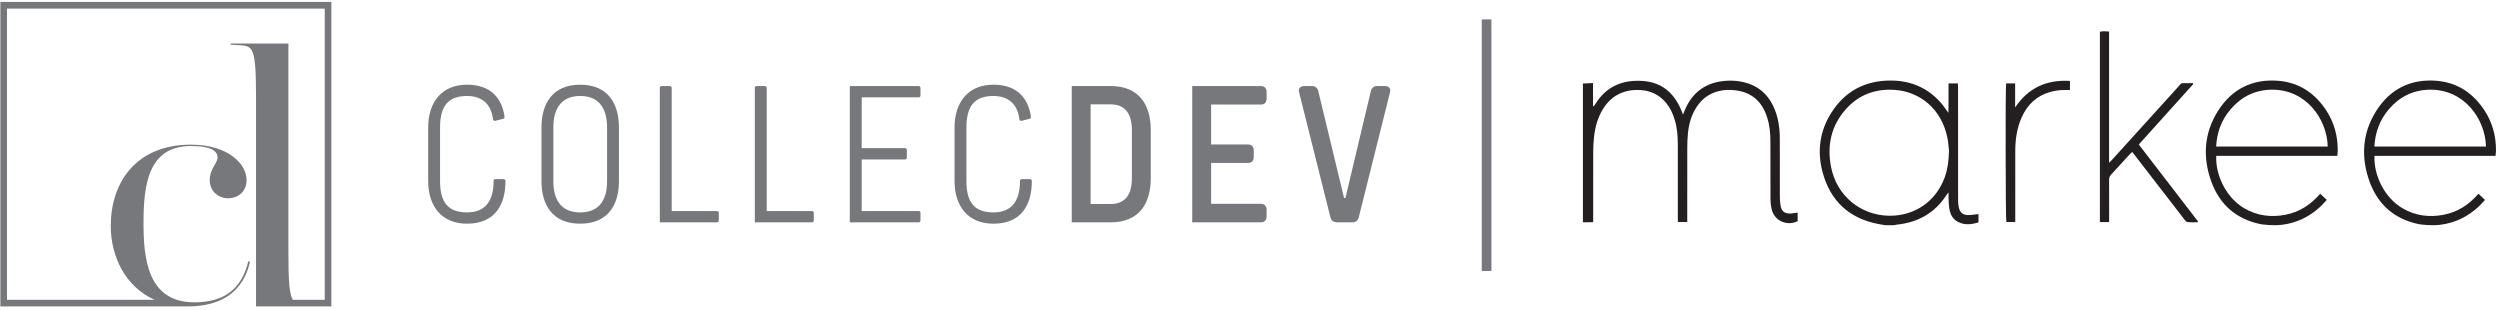
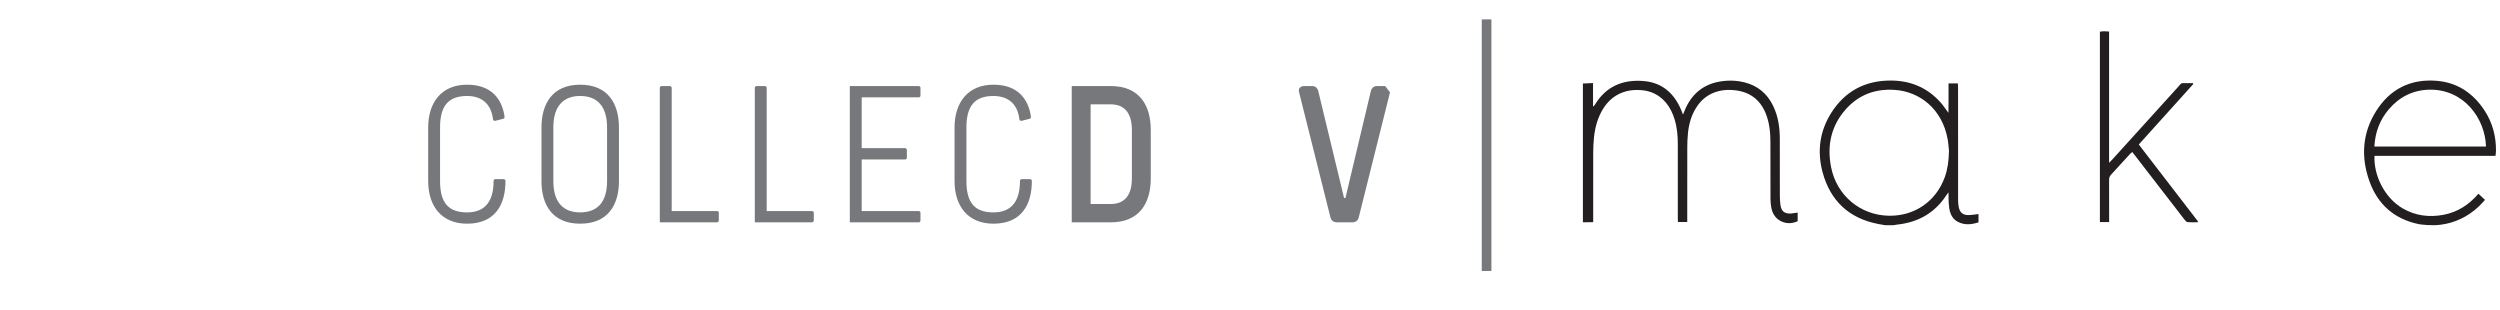
<svg xmlns="http://www.w3.org/2000/svg" width="435" height="54" viewBox="0 0 435 54" fill="none">
  <path d="M100.957 14.736C96.113 14.736 94.217 18.056 94.217 22.189V31.504C94.217 35.636 96.113 38.921 100.957 38.921C105.801 38.921 107.697 35.636 107.697 31.504V22.189C107.697 18.056 105.801 14.736 100.957 14.736ZM105.63 31.504C105.63 35.299 103.836 36.957 100.957 36.957C98.077 36.957 96.282 35.299 96.282 31.504V22.189C96.282 18.396 98.077 16.7 100.957 16.7C103.836 16.7 105.63 18.396 105.63 22.189V31.504Z" fill="#77787B" />
  <path d="M124.734 36.721H116.876V15.313C116.876 14.974 116.538 14.974 116.538 14.974H115.114C115.114 14.974 114.808 14.974 114.808 15.313V38.685H124.734C125.074 38.685 125.074 38.346 125.074 38.346V37.025C125.074 37.025 125.074 36.721 124.734 36.721Z" fill="#77787B" />
  <path d="M87.611 31.165H86.189C86.189 31.165 85.885 31.165 85.885 31.505C85.885 35.298 84.156 36.956 81.276 36.956C78.059 36.956 76.57 35.331 76.57 31.505V22.189C76.57 18.36 78.059 16.701 81.276 16.701C84.02 16.701 85.511 18.293 85.783 20.766C85.817 20.97 86.054 21.106 86.257 21.002L87.578 20.665C87.781 20.596 87.815 20.394 87.781 20.224C87.341 17.21 85.477 14.735 81.276 14.735C76.806 14.735 74.503 17.852 74.503 22.189V31.505C74.503 35.839 76.806 38.922 81.276 38.922C86.121 38.922 87.951 35.636 87.951 31.505C87.951 31.165 87.611 31.165 87.611 31.165Z" fill="#77787B" />
-   <path d="M0.065 53.318H32.605H32.611H32.632C38.749 53.318 42.371 50.586 43.5 45.539L43.203 45.479C42.015 50.408 38.867 52.605 33.82 52.605C25.684 52.605 24.972 45.005 24.972 38.828C24.972 32.236 25.744 25.407 33.225 25.407C37.087 25.407 37.859 26.475 37.859 27.427C37.859 28.377 36.492 29.386 36.492 31.346C36.492 33.187 37.917 34.494 39.64 34.494C41.6 34.494 42.905 33.187 42.905 31.346C42.905 28.436 39.58 25.17 33.225 25.17C23.604 25.17 19.271 31.822 19.271 39.304C19.271 44.681 21.841 49.916 26.903 52.166H1.217V1.493H56.505V52.166H50.951C50.355 51.171 50.183 48.979 50.183 44.022V7.578H40.139V7.782L41.496 7.85C44.007 7.985 44.549 8.053 44.549 16.875V53.318H57.657V0.339H0.065V53.318Z" fill="#77787B" />
-   <path d="M241.015 14.973H239.491C239.119 14.973 238.711 15.245 238.543 15.787L234.106 34.45H233.869L229.363 15.787C229.194 15.245 228.787 14.973 228.415 14.973H226.89C226.89 14.973 225.773 14.973 226.043 16.058L231.498 37.837C231.701 38.685 232.547 38.685 232.547 38.685H235.393C235.393 38.685 236.206 38.685 236.409 37.871L241.862 16.058C242.134 14.973 241.015 14.973 241.015 14.973Z" fill="#77787B" />
+   <path d="M241.015 14.973H239.491C239.119 14.973 238.711 15.245 238.543 15.787L234.106 34.45H233.869L229.363 15.787C229.194 15.245 228.787 14.973 228.415 14.973H226.89C226.89 14.973 225.773 14.973 226.043 16.058L231.498 37.837C231.701 38.685 232.547 38.685 232.547 38.685H235.393C235.393 38.685 236.206 38.685 236.409 37.871L241.862 16.058Z" fill="#77787B" />
  <path d="M141.263 36.721H133.405V15.313C133.405 14.974 133.067 14.974 133.067 14.974H131.644C131.644 14.974 131.337 14.974 131.337 15.313V38.685H141.263C141.603 38.685 141.603 38.346 141.603 38.346V37.025C141.603 37.025 141.603 36.721 141.263 36.721Z" fill="#77787B" />
  <path d="M193.257 14.973H186.482V38.685H193.257C198.303 38.685 200.234 35.297 200.234 31.028V22.628C200.234 18.36 198.303 14.973 193.257 14.973ZM196.949 31.028C196.949 34.112 195.559 35.5 193.257 35.5H189.767V18.157H193.257C195.559 18.157 196.949 19.547 196.949 22.628V31.028Z" fill="#77787B" />
-   <path d="M219.405 14.973H207.448V38.685H219.438C220.388 38.685 220.388 37.736 220.388 37.736V36.415C220.388 36.415 220.388 35.467 219.405 35.467H210.733V28.354H217.204C218.152 28.354 218.152 27.405 218.152 27.405V26.083C218.152 26.083 218.152 25.136 217.169 25.136H210.733V18.192H219.438C220.388 18.192 220.388 17.243 220.388 17.243V15.923C220.388 15.923 220.388 14.973 219.405 14.973Z" fill="#77787B" />
  <path d="M159.825 14.973H147.868V38.685H159.859C160.163 38.685 160.163 38.38 160.163 38.38V37.024C160.163 37.024 160.163 36.72 159.825 36.72H149.935V27.744H157.488C157.792 27.744 157.792 27.438 157.792 27.438V26.083C157.792 26.083 157.792 25.779 157.453 25.779H149.935V16.938H159.859C160.163 16.938 160.163 16.634 160.163 16.634V15.279C160.163 15.279 160.163 14.973 159.825 14.973Z" fill="#77787B" />
  <path d="M179.2 31.165H177.777C177.777 31.165 177.473 31.165 177.473 31.505C177.473 35.298 175.745 36.956 172.865 36.956C169.648 36.956 168.157 35.331 168.157 31.505V22.189C168.157 18.36 169.648 16.701 172.865 16.701C175.609 16.701 177.1 18.293 177.372 20.766C177.405 20.97 177.642 21.106 177.845 21.002L179.166 20.665C179.369 20.596 179.404 20.394 179.369 20.224C178.929 17.21 177.065 14.735 172.865 14.735C168.394 14.735 166.092 17.852 166.092 22.189V31.505C166.092 35.839 168.394 38.922 172.865 38.922C177.709 38.922 179.54 35.636 179.54 31.505C179.54 31.165 179.2 31.165 179.2 31.165Z" fill="#77787B" />
  <path d="M257.825 47.148H259.505V3.372H257.825V47.148Z" fill="#77787B" />
  <path d="M275.426 14.532C275.994 14.506 276.56 14.479 277.186 14.451V18.466C277.22 18.478 277.254 18.491 277.287 18.503C277.368 18.402 277.462 18.307 277.528 18.196C279.464 15.006 282.399 13.803 285.984 14.099C289.212 14.364 291.307 16.227 292.532 19.154C292.63 19.386 292.719 19.622 292.843 19.93C292.942 19.694 293.01 19.542 293.07 19.386C294.375 16.047 296.835 14.292 300.394 14.052C301.44 13.982 302.48 14.067 303.498 14.318C305.808 14.888 307.482 16.259 308.518 18.402C309.388 20.203 309.683 22.126 309.687 24.104C309.692 27.403 309.683 30.703 309.694 34.002C309.695 34.575 309.718 35.155 309.807 35.719C309.979 36.796 310.526 37.206 311.626 37.151C311.816 37.142 312.004 37.099 312.194 37.074C312.38 37.048 312.567 37.024 312.795 36.995V38.484C310.936 39.386 308.787 38.448 308.283 36.471C308.118 35.819 308.068 35.124 308.063 34.448C308.042 31.171 308.058 27.892 308.051 24.615C308.048 23.206 307.928 21.808 307.491 20.458C307.394 20.154 307.288 19.852 307.162 19.56C306.158 17.238 304.367 15.978 301.876 15.704C300.922 15.6 299.963 15.618 299.022 15.859C297.308 16.299 296.012 17.303 295.091 18.803C294.262 20.154 293.856 21.646 293.7 23.207C293.616 24.052 293.588 24.906 293.586 25.756C293.575 29.779 293.58 33.802 293.58 37.826V38.631H291.96C291.954 38.39 291.939 38.142 291.939 37.895C291.938 33.616 291.935 29.338 291.939 25.059C291.94 23.604 291.807 22.168 291.38 20.772C291.055 19.703 290.582 18.71 289.856 17.85C288.726 16.508 287.27 15.804 285.532 15.68C284.68 15.619 283.834 15.66 282.999 15.875C281.214 16.335 279.886 17.399 278.931 18.948C277.996 20.464 277.543 22.143 277.354 23.892C277.255 24.8 277.223 25.718 277.219 26.631C277.204 30.356 277.214 34.082 277.214 37.807V38.655C276.595 38.663 276.01 38.671 275.426 38.678V14.532Z" fill="#231F20" />
  <path d="M328.04 39.19C327.627 39.117 327.212 39.051 326.8 38.971C321.692 37.98 318.459 34.916 317.124 29.943C316.161 26.358 316.619 22.86 318.608 19.687C320.987 15.892 324.5 14.009 328.972 14.014C332.417 14.016 335.372 15.239 337.683 17.851C338.144 18.372 338.525 18.964 339.027 19.635C339.033 19 339.041 18.464 339.044 17.93C339.047 17.355 339.044 16.78 339.044 16.206V14.514H340.673C340.684 14.758 340.703 15.003 340.703 15.248C340.704 21.762 340.701 28.273 340.708 34.787C340.709 35.209 340.743 35.64 340.825 36.053C341.011 36.969 341.536 37.422 342.473 37.422C343.059 37.422 343.644 37.308 344.26 37.244V38.691C343.024 39.078 341.804 39.219 340.62 38.572C339.703 38.072 339.321 37.192 339.165 36.215C339.079 35.671 339.075 35.114 339.047 34.562C339.032 34.245 339.044 33.928 339.044 33.463C338.867 33.699 338.765 33.816 338.681 33.946C336.668 37.051 333.773 38.684 330.133 39.076C329.903 39.102 329.675 39.151 329.445 39.19H328.04ZM339.124 26.258C339.068 25.768 339.025 24.957 338.881 24.166C337.925 18.947 334.012 15.916 329.648 15.639C326.299 15.425 323.427 16.483 321.189 18.991C318.617 21.873 317.876 25.295 318.6 29.044C319.561 34.023 323.728 37.489 328.747 37.539C333.188 37.581 336.883 35.008 338.389 30.831C338.885 29.455 339.08 28.029 339.124 26.258Z" fill="#231F20" />
-   <path d="M393.332 38.999C389.074 38.118 386.193 35.579 384.748 31.535C383.242 27.327 383.501 23.164 385.909 19.334C388.324 15.49 391.92 13.687 396.452 14.06C400.078 14.359 402.838 16.238 404.804 19.271C406.17 21.382 406.786 23.723 406.766 26.232C406.764 26.506 406.717 26.779 406.684 27.12H385.63C385.457 30.43 387.341 34.415 390.55 36.268C392.754 37.54 395.11 37.838 397.576 37.386C400.056 36.931 402.06 35.636 403.712 33.708C404.101 34.072 404.454 34.403 404.86 34.78C404.453 35.21 404.096 35.628 403.696 36C401.866 37.704 399.581 38.795 397.172 39.096C395.59 39.323 393.618 39.059 393.332 38.999ZM405.026 25.495C404.886 20.588 401.144 15.474 395.162 15.607C392.309 15.671 389.938 16.868 388.094 19.048C386.536 20.892 385.738 23.043 385.609 25.495H405.026Z" fill="#231F20" />
  <path d="M420.866 38.999C416.609 38.118 413.727 35.579 412.282 31.535C410.777 27.327 411.035 23.164 413.443 19.334C415.858 15.49 419.454 13.687 423.986 14.06C427.613 14.359 430.373 16.238 432.338 19.271C433.705 21.382 434.321 23.723 434.301 26.232C434.298 26.506 434.251 26.779 434.218 27.12H413.165C412.991 30.43 414.875 34.415 418.085 36.268C420.289 37.54 422.645 37.838 425.11 37.386C427.59 36.931 429.594 35.636 431.246 33.708C431.635 34.072 431.989 34.403 432.394 34.78C431.987 35.21 431.63 35.628 431.23 36C429.401 37.704 427.115 38.795 424.706 39.096C423.125 39.323 421.153 39.059 420.866 38.999ZM432.561 25.495C432.421 20.588 428.678 15.474 422.697 15.607C419.843 15.671 417.473 16.868 415.629 19.048C414.07 20.892 413.273 23.043 413.143 25.495H432.561Z" fill="#231F20" />
  <path d="M382.395 38.673C381.807 38.673 381.218 38.707 380.635 38.653C380.452 38.637 380.258 38.412 380.124 38.24C378.296 35.885 376.479 33.525 374.659 31.165C373.567 29.749 372.476 28.333 371.384 26.919C371.267 26.768 371.144 26.623 370.999 26.444C370.863 26.568 370.732 26.671 370.622 26.792C369.515 28 368.419 29.219 367.303 30.419C367.066 30.673 366.982 30.936 366.984 31.276C366.995 33.489 366.99 35.704 366.99 37.917V38.64H365.382V5.523C365.89 5.391 366.404 5.452 366.979 5.489V28.328C367.243 28.057 367.403 27.904 367.552 27.74C371.34 23.561 375.123 19.377 378.916 15.203C379.738 14.297 379.35 14.492 380.595 14.471C380.931 14.464 381.267 14.469 381.566 14.469C381.608 14.551 381.623 14.567 381.624 14.584C381.626 14.604 381.624 14.632 381.612 14.645C378.479 18.124 375.344 21.601 372.15 25.145C375.584 29.608 379.018 34.068 382.451 38.528C382.432 38.577 382.414 38.625 382.395 38.673Z" fill="#231F20" />
-   <path d="M349.065 14.51H350.633V18.693C352.929 15.275 356.103 13.835 360.174 14.081V15.661C359.906 15.661 359.657 15.663 359.409 15.661C358.509 15.647 357.625 15.757 356.758 15.997C354.381 16.657 352.769 18.189 351.778 20.413C350.969 22.234 350.667 24.162 350.659 26.137C350.642 30.033 350.654 33.93 350.654 37.826V38.63H349.102C348.97 38.211 348.925 15.389 349.065 14.51Z" fill="#231F20" />
</svg>